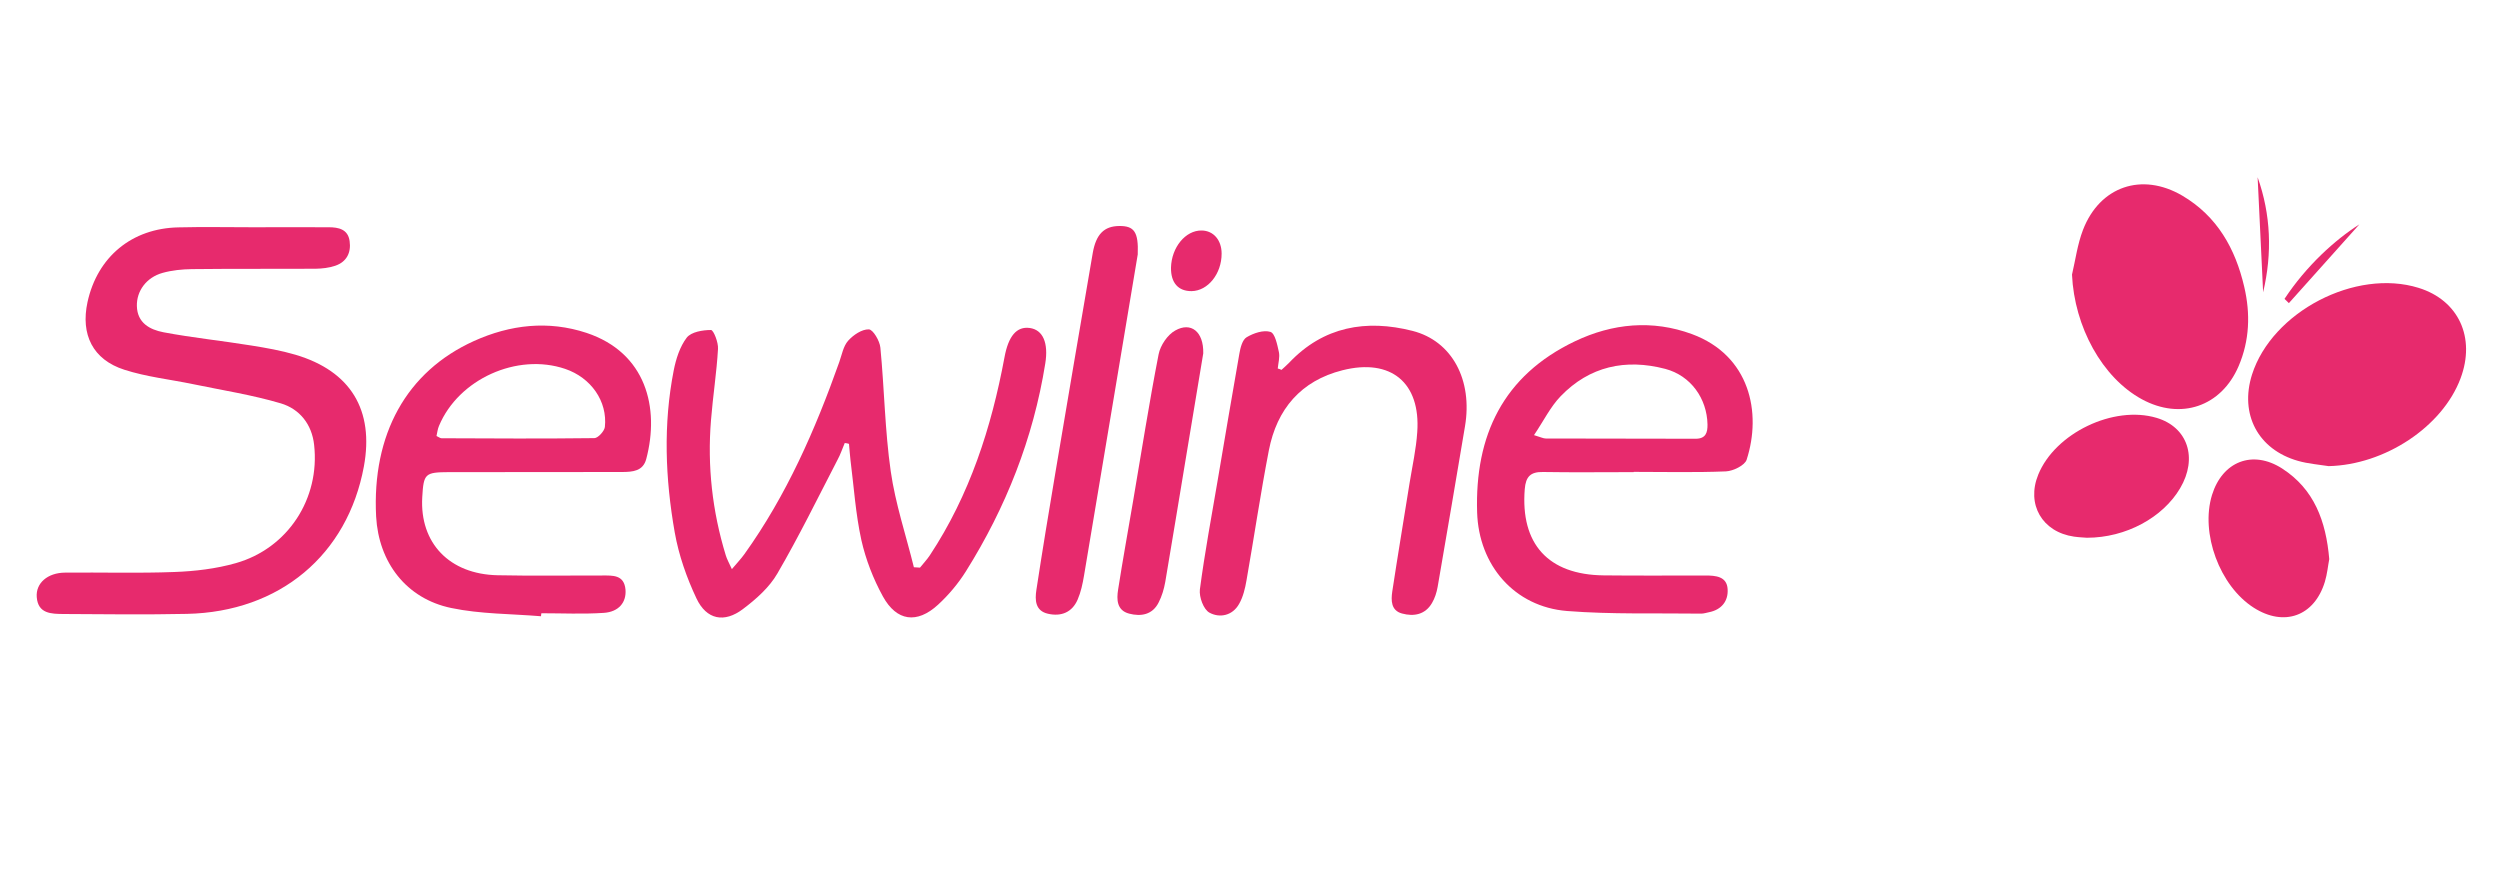
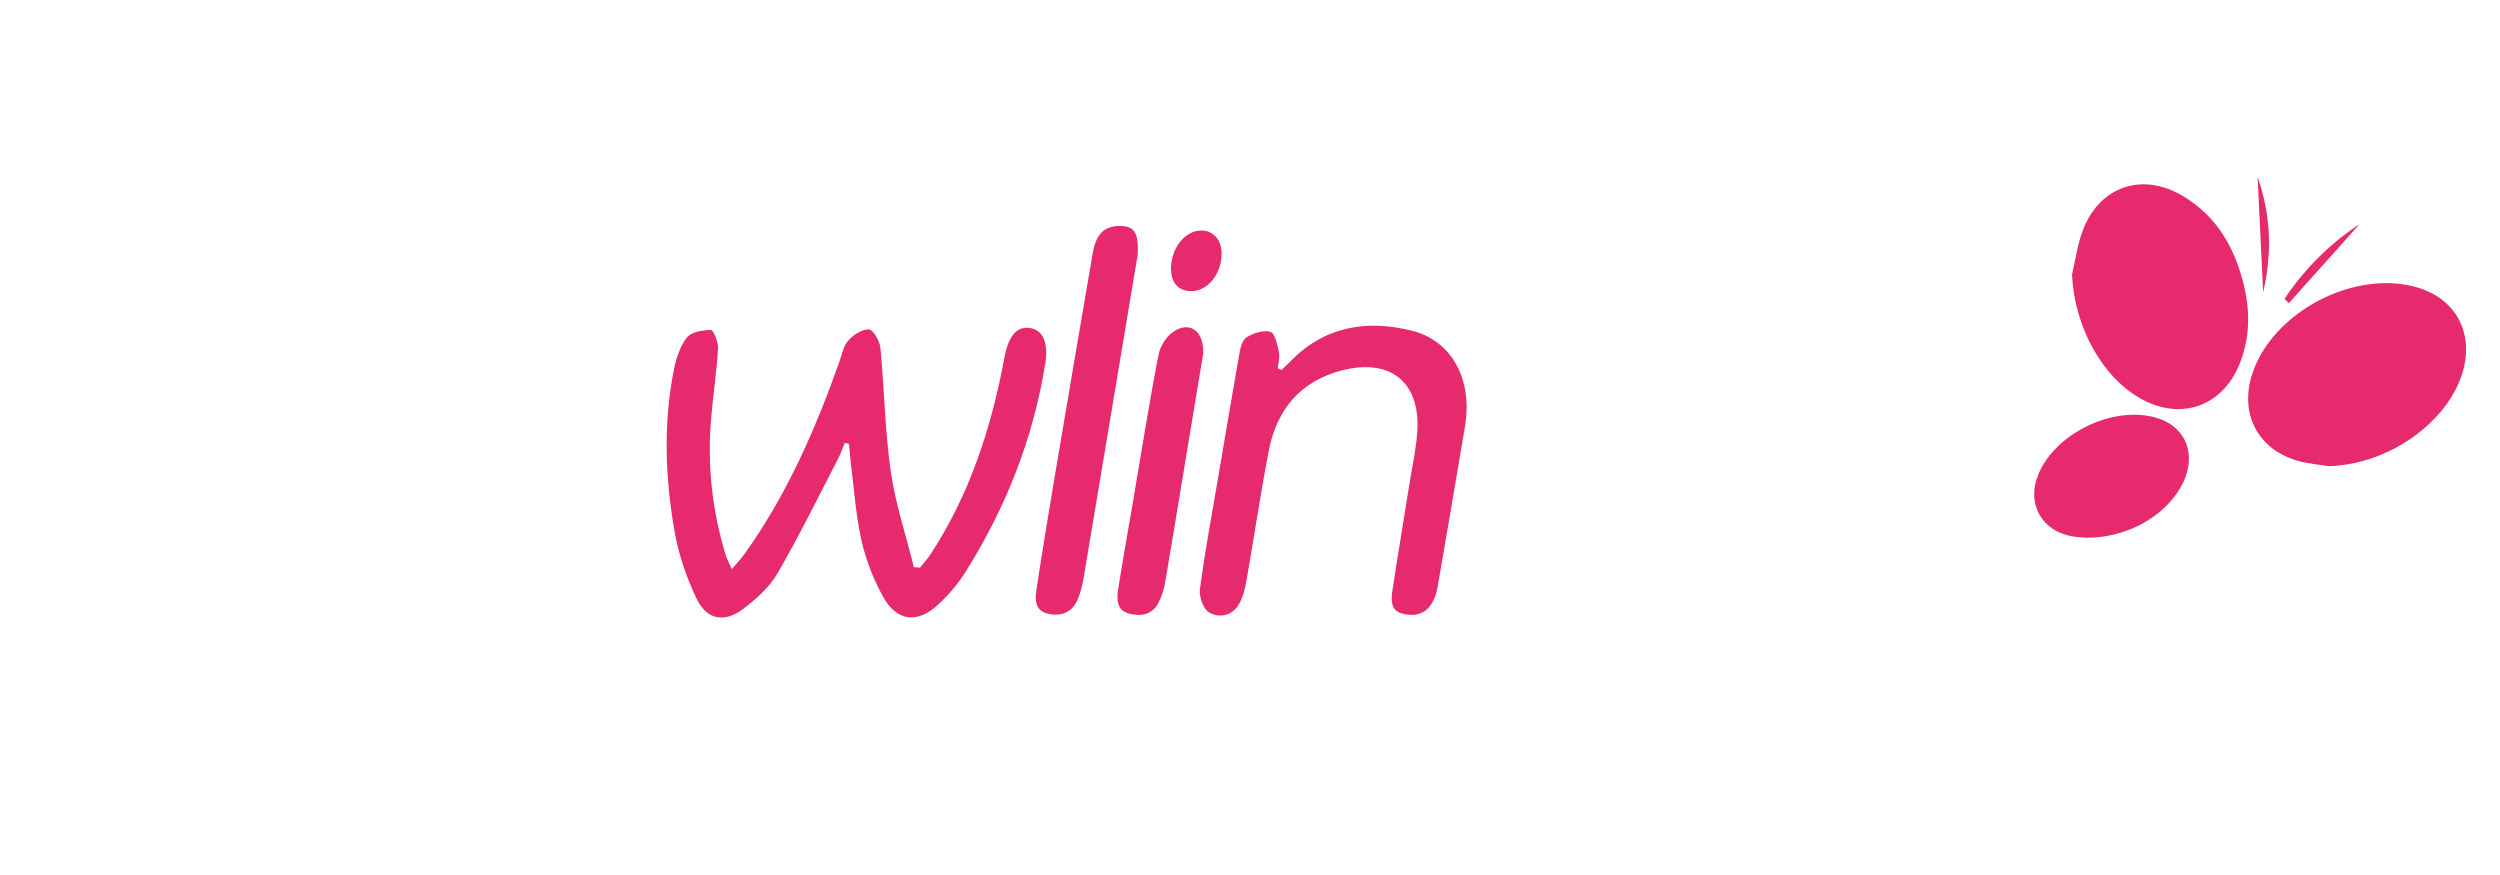
<svg xmlns="http://www.w3.org/2000/svg" version="1.1" x="0px" y="0px" viewBox="0 0 200 70" style="enable-background:new 0 0 200 70;" xml:space="preserve">
  <style type="text/css">
	.st0{display:none;fill:none;}
	.st1{fill:#E72A6D;}
</style>
  <g id="Слой_2">
    <rect class="st0" width="200" height="70" />
  </g>
  <g id="Слой_4">
    <g>
      <path class="st1" d="M67.58,35.44c-0.19,0.44-0.34,0.91-0.57,1.33c-1.58,3.05-3.09,6.14-4.82,9.11c-0.64,1.11-1.7,2.05-2.75,2.84    c-1.5,1.14-2.92,0.85-3.72-0.84c-0.79-1.67-1.42-3.47-1.74-5.28c-0.76-4.31-0.93-8.66-0.08-12.98c0.18-0.91,0.49-1.89,1.04-2.61    c0.36-0.46,1.28-0.61,1.94-0.61c0.2,0,0.6,1,0.56,1.52c-0.11,1.9-0.41,3.79-0.56,5.69c-0.3,3.67,0.1,7.28,1.18,10.81    c0.09,0.3,0.25,0.59,0.49,1.11c0.41-0.49,0.74-0.83,1.01-1.21c3.37-4.71,5.66-9.94,7.58-15.35c0.21-0.59,0.32-1.27,0.71-1.71    c0.41-0.46,1.1-0.93,1.66-0.91c0.33,0.01,0.87,0.92,0.92,1.46c0.32,3.3,0.36,6.63,0.83,9.9c0.37,2.59,1.22,5.11,1.85,7.67    c0.16,0.01,0.32,0.02,0.49,0.03c0.26-0.33,0.56-0.64,0.79-0.99c3.19-4.83,4.92-10.21,5.97-15.84c0.31-1.69,0.97-2.49,2.03-2.34    c1.04,0.15,1.5,1.18,1.23,2.85c-0.96,5.98-3.14,11.5-6.35,16.62c-0.61,0.97-1.38,1.89-2.23,2.67c-1.68,1.54-3.31,1.33-4.41-0.67    c-0.77-1.4-1.37-2.95-1.72-4.5c-0.46-2.09-0.6-4.26-0.87-6.39c-0.05-0.43-0.08-0.87-0.12-1.31    C67.83,35.47,67.71,35.46,67.58,35.44z" />
-       <path class="st1" d="M20.16,18.18c2.04,0,4.08-0.01,6.13,0c0.8,0,1.55,0.16,1.68,1.11c0.13,0.92-0.24,1.66-1.15,1.97    c-0.5,0.17-1.05,0.23-1.59,0.24c-3.29,0.02-6.59-0.01-9.88,0.03c-0.78,0.01-1.59,0.09-2.34,0.3c-1.3,0.36-2.09,1.45-2.06,2.65    c0.03,1.36,1.04,1.89,2.12,2.1c2.33,0.44,4.69,0.68,7.03,1.06c1.19,0.19,2.39,0.4,3.54,0.74c4.42,1.31,6.3,4.43,5.47,8.94    c-1.31,7.08-6.74,11.63-14.15,11.79c-3.29,0.07-6.59,0.03-9.88,0.01c-0.96-0.01-2.04-0.01-2.14-1.35    c-0.09-1.12,0.87-1.95,2.26-1.96c2.92-0.03,5.84,0.06,8.75-0.05c1.65-0.06,3.34-0.26,4.92-0.71c4.17-1.19,6.74-5.17,6.26-9.46    c-0.18-1.65-1.16-2.87-2.66-3.32c-2.3-0.68-4.68-1.05-7.04-1.54c-1.83-0.38-3.71-0.58-5.48-1.15c-2.53-0.81-3.51-2.82-2.95-5.41    c0.79-3.62,3.55-5.91,7.28-5.98C16.24,18.14,18.2,18.18,20.16,18.18z" />
-       <path class="st1" d="M130.69,37.77c-2.42,0-4.84,0.03-7.25-0.01c-1-0.02-1.38,0.37-1.46,1.37c-0.35,4.38,1.87,6.85,6.31,6.9    c2.71,0.03,5.42,0.01,8.13,0.01c0.84,0,1.73,0.07,1.79,1.09c0.06,0.95-0.48,1.65-1.5,1.85c-0.2,0.04-0.41,0.11-0.61,0.11    c-3.58-0.05-7.18,0.07-10.74-0.21c-4.21-0.34-7.06-3.66-7.19-7.89c-0.19-6.15,2.08-10.95,7.83-13.69c3-1.43,6.19-1.74,9.36-0.57    c4.63,1.71,5.59,6.28,4.37,10.05c-0.15,0.45-1.07,0.9-1.65,0.93c-2.45,0.1-4.92,0.04-7.38,0.04    C130.69,37.76,130.69,37.77,130.69,37.77z M122.72,34.81c0.56,0.17,0.75,0.27,0.94,0.27c4,0.01,7.99,0.01,11.99,0.02    c0.81,0,0.96-0.49,0.95-1.14c-0.04-2.07-1.33-3.91-3.38-4.45c-3.17-0.83-6.06-0.21-8.37,2.19    C124.03,32.55,123.49,33.67,122.72,34.81z" />
-       <path class="st1" d="M43.28,49.3c-2.4-0.2-4.84-0.17-7.18-0.66c-3.61-0.75-5.81-3.66-6.01-7.32c-0.34-6.57,2.43-11.6,7.83-14.04    c2.9-1.31,5.94-1.66,9-0.65c4.78,1.59,5.86,6,4.78,10.09c-0.26,0.98-1.09,1.03-1.9,1.04c-3.92,0.01-7.83,0.01-11.75,0.01    c-0.71,0-1.42,0-2.12,0c-1.94,0.01-2.04,0.11-2.15,2.01c-0.21,3.66,2.17,6.16,6.03,6.24c2.79,0.06,5.58,0.01,8.37,0.02    c0.84,0,1.75-0.07,1.86,1.13c0.08,1.01-0.53,1.78-1.74,1.86c-1.66,0.11-3.33,0.03-4.99,0.03C43.29,49.14,43.29,49.22,43.28,49.3z     M34.92,34.88c0.18,0.08,0.29,0.18,0.4,0.18c4.08,0.02,8.16,0.04,12.23-0.01c0.29,0,0.8-0.56,0.84-0.89    c0.22-2.06-1.11-3.95-3.18-4.65c-3.84-1.3-8.53,0.82-10.09,4.56C35.01,34.32,34.98,34.61,34.92,34.88z" />
      <path class="st1" d="M102.52,29.59c0.2-0.19,0.42-0.37,0.61-0.57c2.75-2.91,6.17-3.49,9.87-2.55c3.18,0.81,4.82,3.94,4.2,7.63    c-0.72,4.29-1.45,8.58-2.19,12.86c-0.08,0.44-0.22,0.89-0.45,1.28c-0.54,0.93-1.45,1.1-2.4,0.84c-0.89-0.24-0.88-1.06-0.78-1.75    c0.44-2.91,0.93-5.81,1.39-8.71c0.22-1.35,0.52-2.69,0.61-4.05c0.28-3.95-2.1-5.93-5.98-4.95c-3.33,0.84-5.25,3.11-5.89,6.4    c-0.67,3.46-1.18,6.94-1.79,10.41c-0.11,0.64-0.27,1.32-0.59,1.88c-0.53,0.95-1.56,1.15-2.38,0.7c-0.47-0.26-0.83-1.25-0.76-1.85    c0.39-2.96,0.94-5.89,1.44-8.83c0.57-3.35,1.13-6.7,1.72-10.04c0.08-0.47,0.24-1.11,0.58-1.31c0.55-0.33,1.35-0.6,1.9-0.43    c0.37,0.11,0.55,1.02,0.68,1.61c0.09,0.41-0.05,0.88-0.09,1.32C102.34,29.51,102.43,29.55,102.52,29.59z" />
      <path class="st1" d="M165.76,21.97c0.28-1.2,0.44-2.44,0.88-3.58c1.34-3.48,4.71-4.63,7.94-2.74c2.79,1.64,4.25,4.24,4.96,7.3    c0.5,2.15,0.43,4.28-0.45,6.34c-1.39,3.24-4.63,4.34-7.74,2.65C168.17,30.21,165.95,26.14,165.76,21.97z" />
      <path class="st1" d="M186.29,37.29c-0.82-0.13-1.65-0.19-2.45-0.42c-3.2-0.91-4.68-3.73-3.68-6.9c1.6-5.03,8.29-8.51,13.33-6.94    c3.2,0.99,4.58,3.98,3.35,7.25C195.38,34.16,190.77,37.19,186.29,37.29z" />
      <path class="st1" d="M91.02,20.35c-0.63,3.77-1.17,7.02-1.86,11.13c-0.81,4.86-1.62,9.72-2.44,14.58    c-0.11,0.65-0.25,1.31-0.51,1.91c-0.44,1.02-1.32,1.37-2.37,1.13c-1.03-0.23-1.05-1.11-0.93-1.9c0.48-3.15,1-6.3,1.53-9.44    c0.98-5.84,1.98-11.68,2.98-17.52c0.26-1.5,0.91-2.15,2.12-2.16C90.72,18.07,91.09,18.53,91.02,20.35z" />
-       <path class="st1" d="M186.34,44.73c-0.1,0.51-0.16,1.18-0.35,1.81c-0.84,2.76-3.27,3.63-5.7,2.07c-2.72-1.74-4.27-5.95-3.33-9.01    c0.83-2.68,3.24-3.64,5.61-2.12C185.13,39.13,186.08,41.68,186.34,44.73z" />
      <path class="st1" d="M166.95,43.02c-0.2-0.02-0.61-0.03-1.03-0.09c-2.55-0.37-3.83-2.59-2.86-4.96c1.35-3.32,6.03-5.57,9.47-4.54    c2.49,0.74,3.31,3.21,1.88,5.63C173.03,41.4,170.08,43.02,166.95,43.02z" />
      <path class="st1" d="M96.26,28.27c-0.4,2.43-0.86,5.16-1.31,7.89c-0.58,3.47-1.14,6.94-1.73,10.4c-0.1,0.56-0.27,1.14-0.53,1.64    c-0.49,0.98-1.41,1.14-2.36,0.89c-0.99-0.26-1.01-1.13-0.88-1.93c0.37-2.37,0.8-4.73,1.2-7.09c0.67-3.91,1.28-7.84,2.04-11.73    c0.14-0.71,0.71-1.56,1.33-1.9C95.27,25.73,96.3,26.52,96.26,28.27z" />
      <path class="st1" d="M96.13,18.44c0.95,0.01,1.6,0.77,1.6,1.85c0,1.62-1.1,2.98-2.4,3c-1.07,0.01-1.67-0.67-1.65-1.88    C93.72,19.79,94.84,18.42,96.13,18.44z" />
      <path class="st1" d="M180.61,14.18c1.06,2.99,1.18,6.07,0.44,9.2C180.91,20.32,180.76,17.25,180.61,14.18z" />
      <path class="st1" d="M182.76,23.91c1.75-2.65,4.05-4.73,5.99-5.96c-1.51,1.68-3.57,3.99-5.64,6.3    C182.99,24.13,182.87,24.02,182.76,23.91z" />
    </g>
  </g>
</svg>